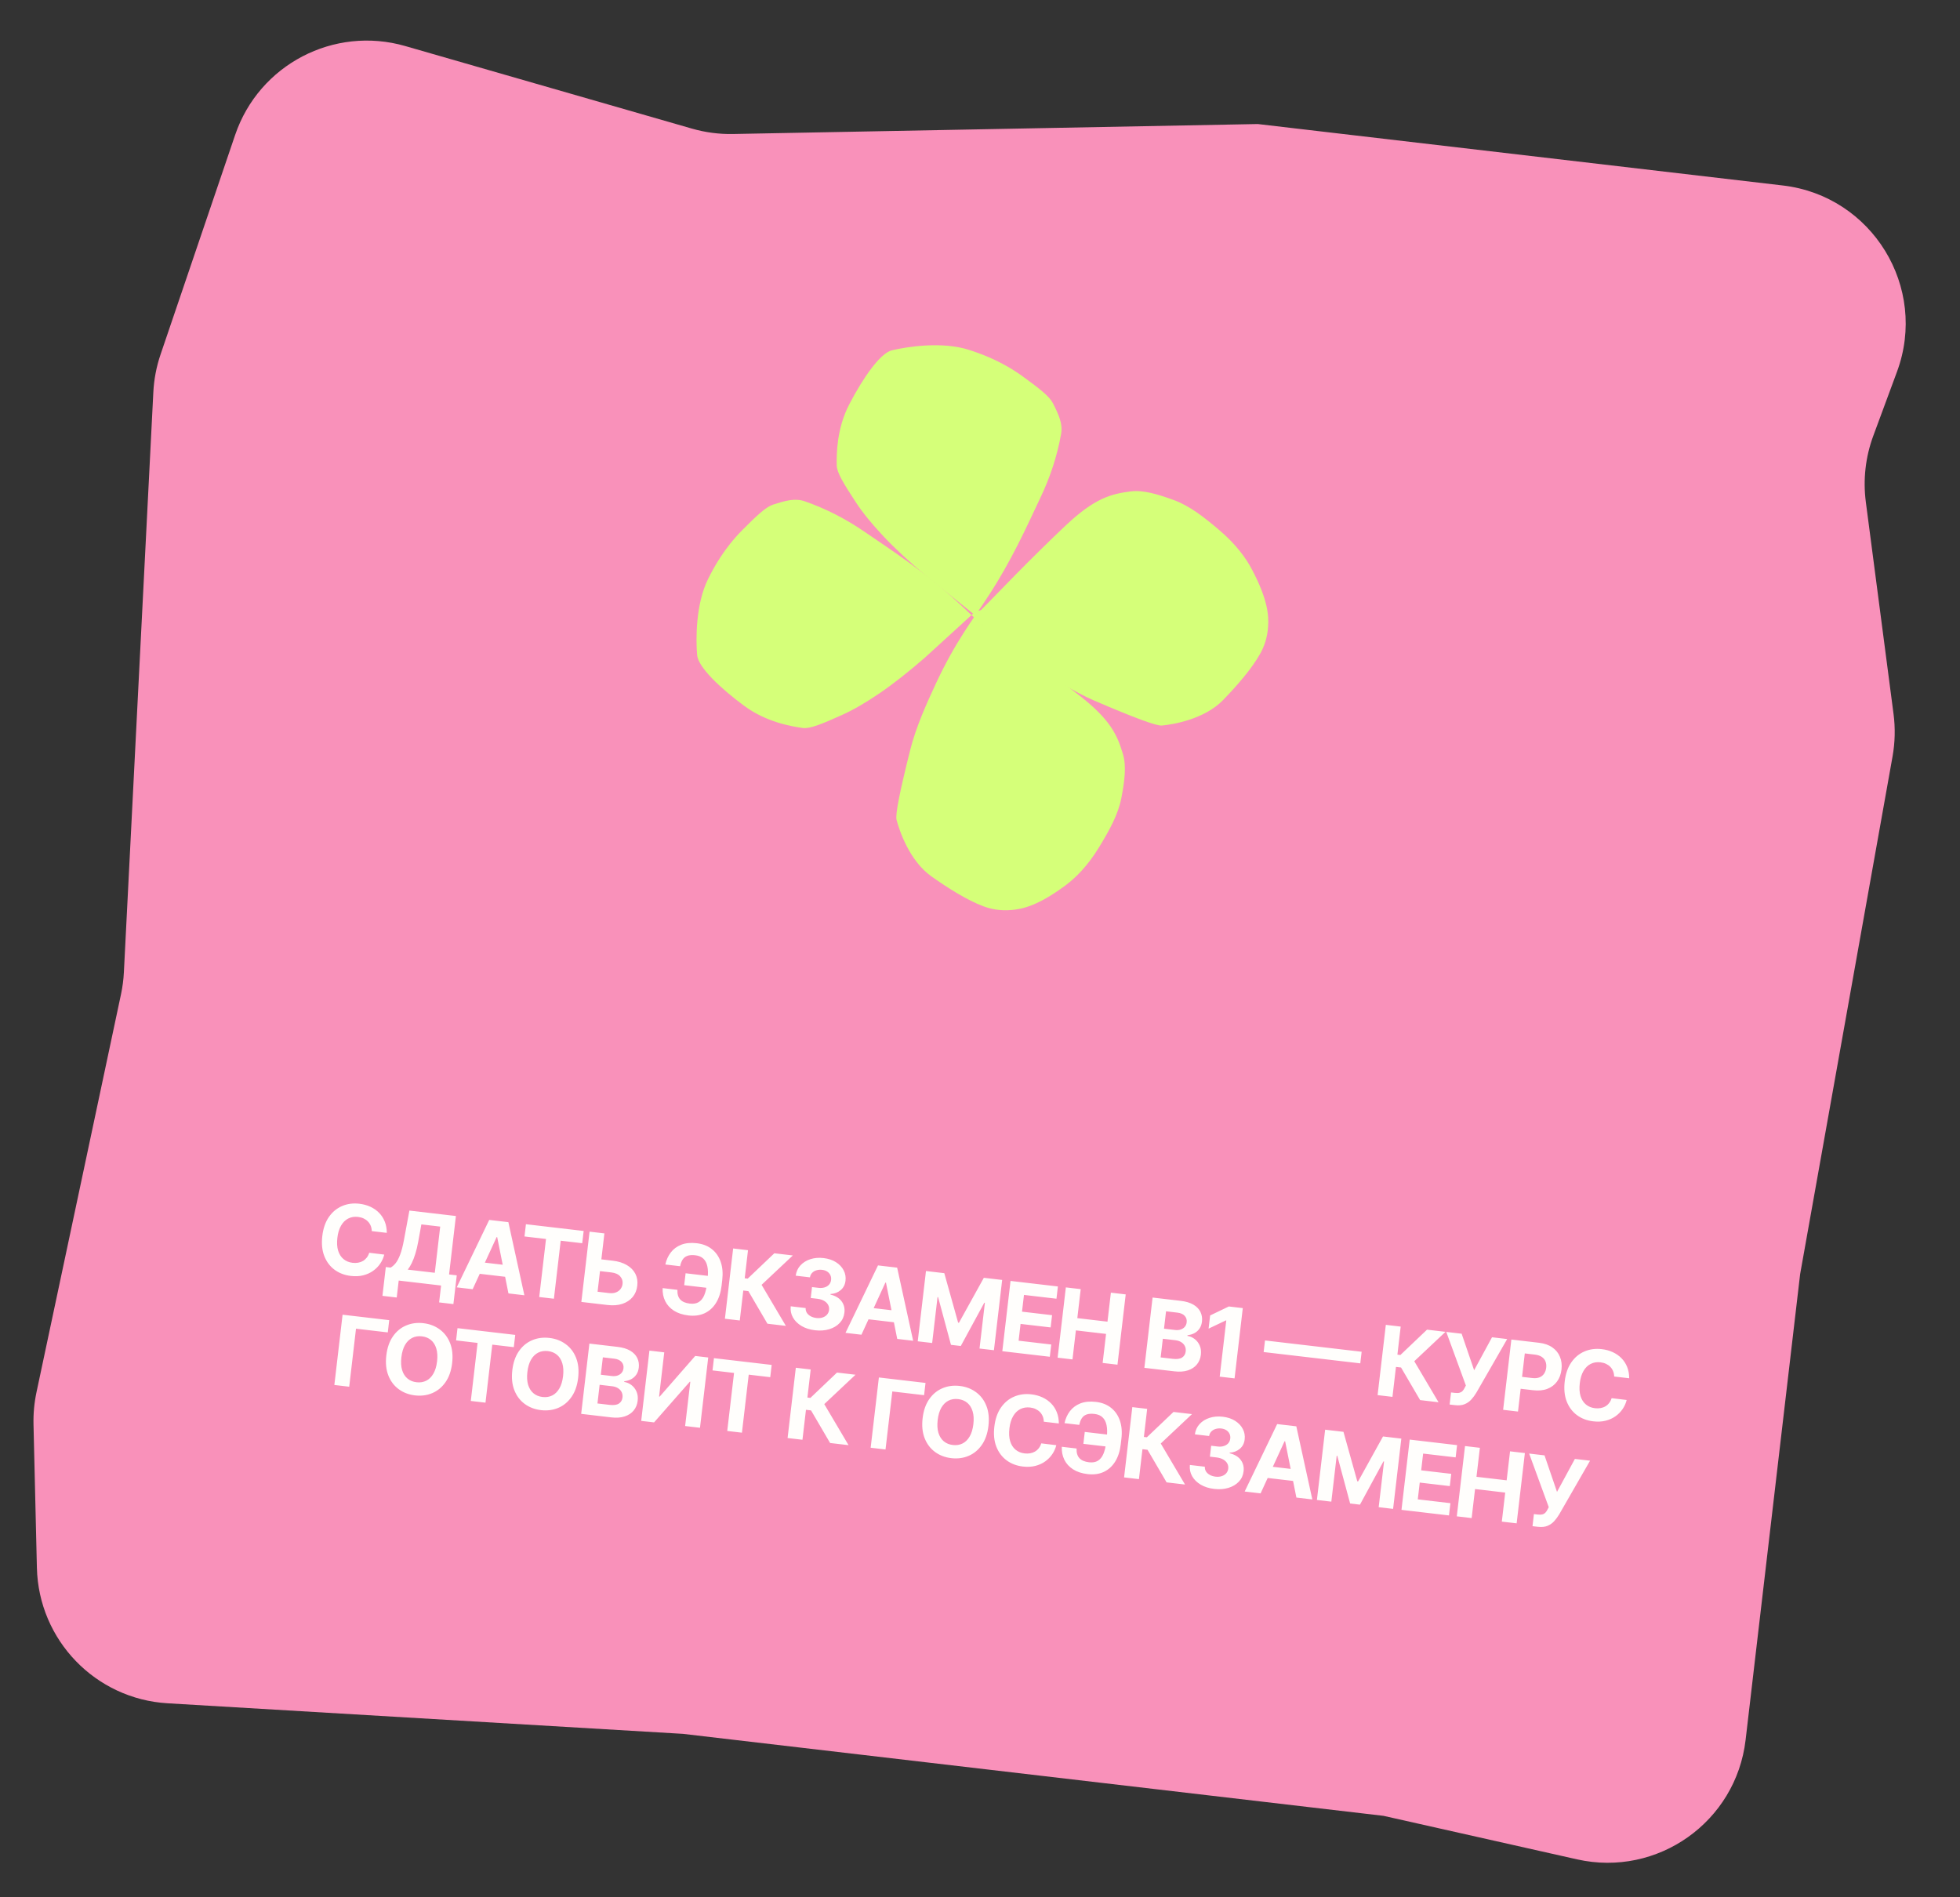
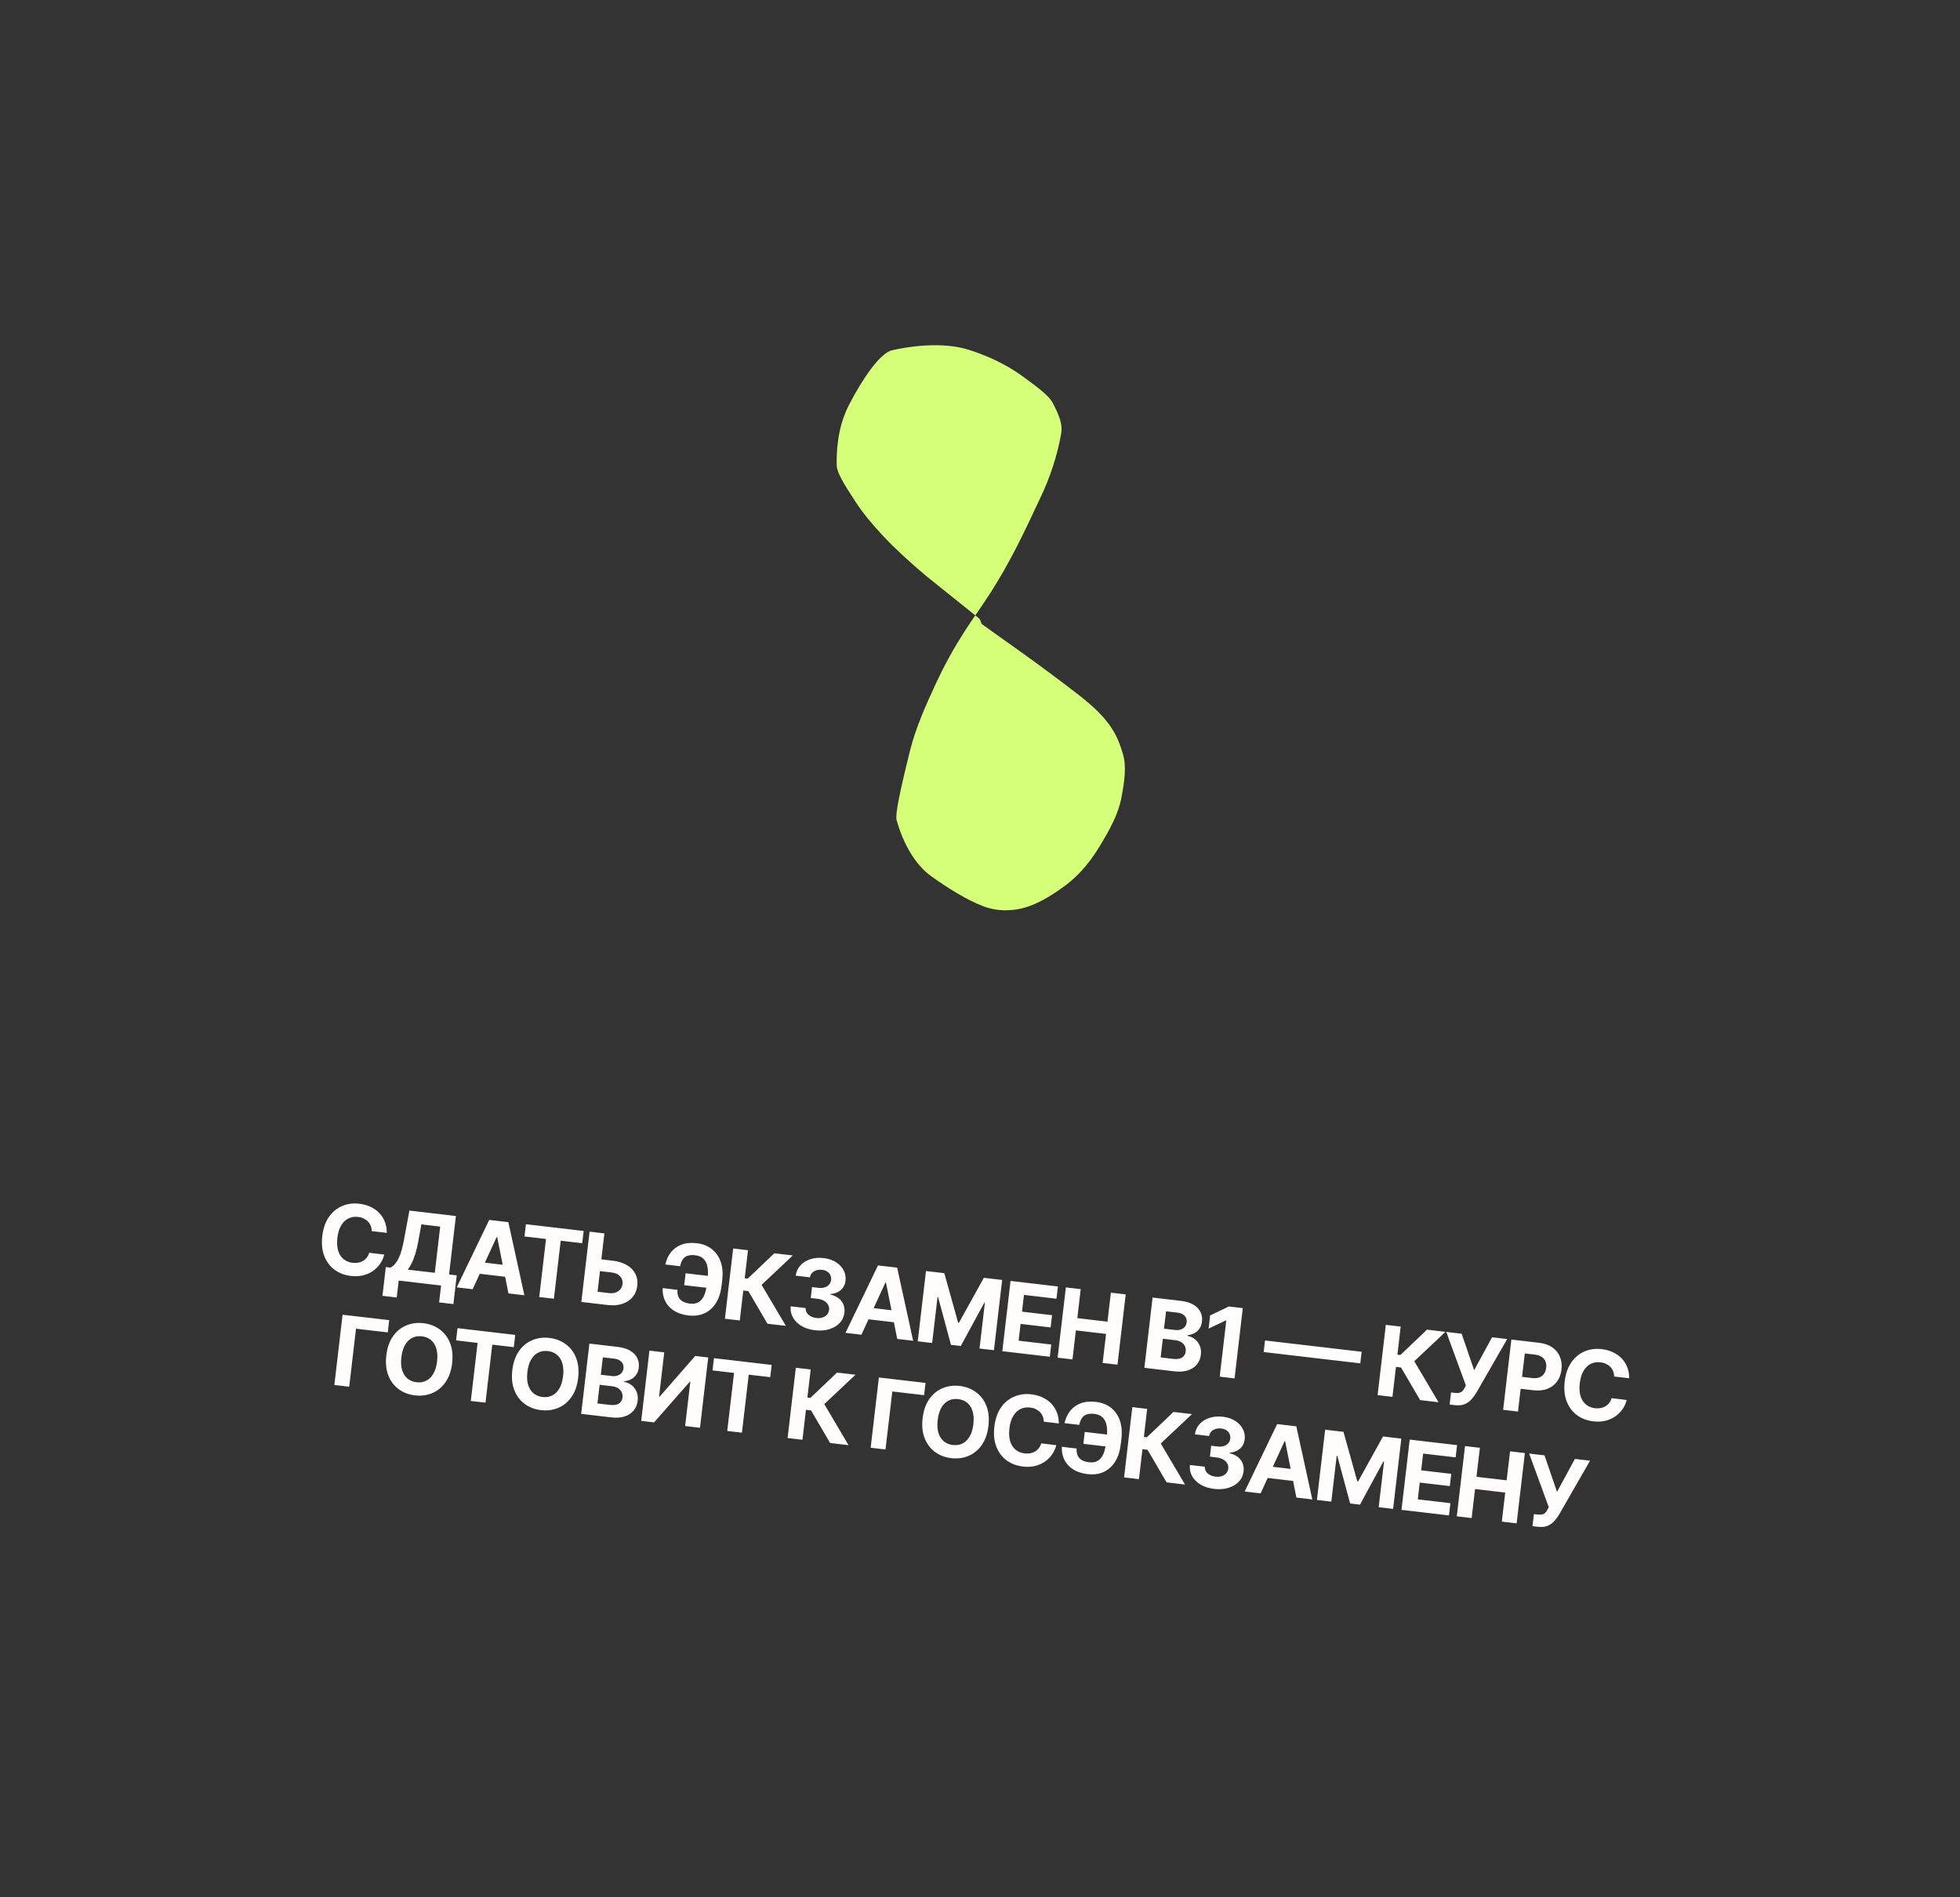
<svg xmlns="http://www.w3.org/2000/svg" width="282" height="273" viewBox="0 0 282 273" fill="none">
  <rect x="0" y="0" width="282" height="273" fill="#333333" stroke="none" />
-   <path d="M5.252 200.335L17.413 143.056C17.633 142.022 17.77 140.972 17.823 139.916L22.062 56.431C22.155 54.586 22.504 52.762 23.099 51.012L33.834 19.412C37.269 9.299 48.044 3.67 58.306 6.626L99.548 18.505C101.47 19.059 103.464 19.321 105.463 19.283L180.967 17.848L256.502 26.689C269.365 28.195 277.427 41.343 272.935 53.49L269.525 62.713C268.4 65.755 268.032 69.025 268.452 72.242L272.438 102.744C272.704 104.775 272.655 106.834 272.296 108.85L259 183.337L251.153 250.372C249.773 262.164 238.484 270.165 226.9 267.559L199.056 261.297L98.27 249.5L24.119 245.101C13.734 244.485 5.555 236.01 5.309 225.609L4.821 204.961C4.784 203.407 4.929 201.855 5.252 200.335Z" fill="#F991BA" />
  <path d="M55.651 177.408L53.489 177.155C53.482 176.871 53.43 176.613 53.334 176.381C53.238 176.146 53.103 175.94 52.931 175.763C52.758 175.586 52.551 175.442 52.31 175.33C52.073 175.219 51.81 175.147 51.52 175.113C50.997 175.051 50.526 175.128 50.107 175.343C49.688 175.554 49.343 175.894 49.071 176.363C48.8 176.828 48.623 177.412 48.541 178.113C48.457 178.834 48.493 179.452 48.649 179.967C48.809 180.483 49.069 180.889 49.428 181.185C49.787 181.48 50.222 181.658 50.732 181.718C51.018 181.751 51.288 181.745 51.54 181.697C51.796 181.651 52.028 181.566 52.236 181.443C52.444 181.318 52.623 181.157 52.773 180.961C52.926 180.765 53.043 180.535 53.124 180.271L55.285 180.534C55.175 180.992 54.983 181.423 54.709 181.828C54.438 182.23 54.095 182.579 53.68 182.874C53.269 183.166 52.793 183.381 52.253 183.518C51.717 183.652 51.124 183.681 50.476 183.605C49.574 183.499 48.791 183.201 48.128 182.71C47.468 182.218 46.978 181.562 46.657 180.74C46.339 179.919 46.245 178.958 46.373 177.859C46.502 176.756 46.82 175.842 47.325 175.117C47.83 174.392 48.462 173.869 49.221 173.547C49.979 173.222 50.803 173.112 51.692 173.216C52.278 173.284 52.812 173.43 53.293 173.653C53.777 173.877 54.195 174.169 54.546 174.531C54.898 174.889 55.169 175.31 55.36 175.792C55.554 176.276 55.651 176.814 55.651 177.408ZM55.025 186.47L55.51 182.327L56.197 182.408C56.45 182.267 56.692 182.055 56.922 181.772C57.152 181.485 57.368 181.078 57.57 180.551C57.772 180.021 57.955 179.318 58.117 178.443L58.904 174.2L65.595 174.983L64.611 183.392L65.717 183.522L65.233 187.655L63.179 187.414L63.463 184.985L57.365 184.271L57.08 186.711L55.025 186.47ZM58.666 182.697L62.557 183.152L63.335 176.506L60.624 176.188L60.172 178.683C60.05 179.346 59.91 179.931 59.751 180.436C59.595 180.942 59.425 181.381 59.242 181.753C59.062 182.122 58.87 182.437 58.666 182.697ZM68.004 185.517L65.713 185.248L70.388 175.544L73.143 175.867L75.446 186.388L73.154 186.119L71.534 178.021L71.456 178.012L68.004 185.517ZM68.326 181.525L73.738 182.158L73.543 183.827L68.131 183.194L68.326 181.525ZM75.463 177.925L75.669 176.162L83.975 177.135L83.769 178.897L80.673 178.535L79.695 186.885L77.582 186.638L78.559 178.288L75.463 177.925ZM85.756 181.132L88.166 181.414C88.969 181.508 89.645 181.719 90.194 182.047C90.747 182.372 91.154 182.788 91.415 183.296C91.675 183.804 91.767 184.377 91.689 185.015C91.618 185.651 91.396 186.194 91.023 186.644C90.65 187.091 90.156 187.417 89.542 187.622C88.93 187.827 88.223 187.883 87.42 187.789L83.642 187.347L84.826 177.234L86.959 177.484L85.977 185.878L87.621 186.071C88.006 186.116 88.338 186.085 88.618 185.977C88.898 185.866 89.119 185.704 89.281 185.489C89.446 185.272 89.544 185.024 89.573 184.747C89.623 184.346 89.511 183.989 89.238 183.677C88.968 183.362 88.544 183.17 87.968 183.103L85.559 182.821L85.756 181.132ZM103.003 183.732L102.802 185.445L98.442 184.935L98.642 183.221L103.003 183.732ZM95.339 185.357L97.467 185.606C97.436 186.19 97.566 186.647 97.857 186.979C98.149 187.31 98.614 187.513 99.253 187.587C99.773 187.648 100.2 187.575 100.535 187.367C100.869 187.159 101.131 186.834 101.32 186.393C101.508 185.948 101.64 185.404 101.716 184.762L101.812 183.942C101.889 183.281 101.877 182.714 101.775 182.241C101.678 181.766 101.486 181.393 101.201 181.123C100.918 180.853 100.535 180.69 100.052 180.633C99.574 180.577 99.187 180.605 98.89 180.717C98.594 180.829 98.365 181.013 98.205 181.268C98.046 181.52 97.929 181.833 97.855 182.208L95.727 181.959C95.87 181.302 96.132 180.725 96.51 180.229C96.892 179.729 97.394 179.358 98.017 179.114C98.643 178.87 99.389 178.799 100.254 178.9C101.114 179 101.836 179.284 102.423 179.749C103.009 180.215 103.433 180.827 103.694 181.585C103.956 182.343 104.029 183.213 103.915 184.194L103.819 185.013C103.704 185.994 103.435 186.822 103.012 187.497C102.593 188.169 102.047 188.662 101.372 188.977C100.699 189.288 99.926 189.393 99.053 189.291C98.22 189.193 97.523 188.965 96.961 188.606C96.4 188.243 95.981 187.783 95.706 187.227C95.431 186.668 95.309 186.045 95.339 185.357ZM110.417 190.481L107.673 185.79L106.942 185.704L106.437 190.015L104.299 189.765L105.483 179.652L107.621 179.902L107.148 183.941L107.578 183.992L111.408 180.346L114.07 180.657L109.575 184.886L113.069 190.791L110.417 190.481ZM117.25 191.421C116.513 191.335 115.871 191.131 115.325 190.81C114.782 190.486 114.371 190.081 114.09 189.594C113.814 189.105 113.705 188.565 113.764 187.974L115.917 188.226C115.902 188.475 115.957 188.702 116.083 188.907C116.213 189.109 116.397 189.275 116.635 189.407C116.873 189.538 117.149 189.622 117.462 189.659C117.788 189.697 118.082 189.673 118.346 189.587C118.61 189.501 118.824 189.364 118.99 189.177C119.155 188.989 119.253 188.762 119.285 188.495C119.316 188.226 119.268 187.978 119.141 187.753C119.018 187.525 118.823 187.335 118.557 187.184C118.295 187.033 117.972 186.935 117.59 186.891L116.647 186.78L116.831 185.21L117.774 185.32C118.097 185.358 118.388 185.335 118.648 185.252C118.911 185.17 119.124 185.038 119.285 184.856C119.447 184.672 119.543 184.446 119.575 184.18C119.604 183.926 119.569 183.697 119.47 183.492C119.374 183.284 119.224 183.112 119.019 182.978C118.818 182.845 118.574 182.761 118.288 182.728C117.998 182.694 117.727 182.715 117.474 182.793C117.222 182.866 117.012 182.99 116.845 183.164C116.678 183.338 116.575 183.553 116.535 183.809L114.485 183.569C114.563 182.987 114.79 182.493 115.164 182.087C115.539 181.68 116.014 181.384 116.59 181.197C117.169 181.008 117.805 180.954 118.496 181.035C119.194 181.117 119.79 181.315 120.283 181.63C120.777 181.944 121.144 182.334 121.383 182.8C121.626 183.262 121.714 183.759 121.649 184.292C121.586 184.859 121.354 185.311 120.954 185.648C120.558 185.985 120.071 186.171 119.492 186.207L119.483 186.286C120.216 186.469 120.752 186.793 121.091 187.26C121.434 187.724 121.567 188.27 121.49 188.899C121.426 189.475 121.2 189.968 120.811 190.376C120.427 190.785 119.926 191.083 119.31 191.272C118.694 191.46 118.008 191.509 117.25 191.421ZM123.941 192.064L121.649 191.796L126.324 182.091L129.08 182.414L131.382 192.935L129.091 192.667L127.471 184.568L127.392 184.559L123.941 192.064ZM124.263 188.072L129.675 188.705L129.479 190.374L124.067 189.741L124.263 188.072ZM133.227 182.899L135.864 183.208L137.853 190.329L137.972 190.342L141.552 183.874L144.189 184.182L143.005 194.295L140.931 194.053L141.702 187.47L141.618 187.46L138.236 193.687L136.824 193.522L134.974 186.658L134.89 186.648L134.117 193.255L132.043 193.012L133.227 182.899ZM144.21 194.436L145.394 184.324L152.208 185.121L152.002 186.884L147.326 186.337L147.044 188.746L151.369 189.253L151.163 191.015L146.838 190.509L146.555 192.924L151.251 193.473L151.045 195.236L144.21 194.436ZM152.168 195.368L153.352 185.255L155.49 185.505L155.002 189.678L159.342 190.186L159.831 186.013L161.964 186.263L160.78 196.376L158.647 196.126L159.136 191.949L154.795 191.441L154.307 195.618L152.168 195.368ZM164.649 196.829L165.832 186.716L169.882 187.19C170.626 187.277 171.233 187.46 171.704 187.738C172.176 188.017 172.513 188.367 172.718 188.788C172.923 189.206 172.995 189.668 172.936 190.175C172.89 190.57 172.77 190.908 172.577 191.189C172.384 191.467 172.138 191.685 171.84 191.844C171.544 191.999 171.216 192.096 170.855 192.134L170.843 192.233C171.226 192.294 171.574 192.445 171.886 192.685C172.202 192.926 172.444 193.239 172.612 193.626C172.781 194.01 172.836 194.45 172.778 194.947C172.715 195.484 172.526 195.947 172.21 196.337C171.897 196.724 171.469 197.009 170.923 197.193C170.378 197.376 169.727 197.423 168.969 197.334L164.649 196.829ZM166.991 195.331L168.735 195.535C169.33 195.605 169.778 195.542 170.078 195.347C170.378 195.148 170.551 194.858 170.595 194.476C170.628 194.196 170.59 193.942 170.48 193.712C170.37 193.482 170.197 193.292 169.961 193.141C169.728 192.99 169.441 192.895 169.098 192.854L167.306 192.645L166.991 195.331ZM167.475 191.198L169.06 191.383C169.353 191.418 169.619 191.397 169.858 191.322C170.101 191.243 170.3 191.116 170.454 190.941C170.611 190.766 170.705 190.545 170.736 190.278C170.779 189.913 170.684 189.603 170.45 189.349C170.219 189.095 169.867 188.94 169.393 188.885L167.768 188.694L167.475 191.198ZM178.81 188.235L177.626 198.348L175.488 198.097L176.434 190.014L176.375 190.007L173.889 191.188L174.111 189.292L176.8 188L178.81 188.235ZM195.91 194.516L195.715 196.185L181.81 194.558L182.005 192.889L195.91 194.516ZM204.324 201.472L201.579 196.781L200.848 196.696L200.344 201.007L198.206 200.756L199.389 190.644L201.527 190.894L201.055 194.933L201.484 194.983L205.315 191.337L207.976 191.649L203.482 195.878L206.975 201.783L204.324 201.472ZM208.569 202.11L208.773 200.371L209.321 200.436C209.594 200.468 209.819 200.461 209.994 200.414C210.17 200.365 210.315 200.28 210.429 200.16C210.547 200.037 210.653 199.879 210.745 199.686L210.907 199.37L208.085 191.661L210.298 191.92L212.095 197.176L214.668 192.432L216.85 192.687L212.413 200.407C212.201 200.763 211.961 201.088 211.693 201.384C211.428 201.68 211.106 201.906 210.727 202.062C210.349 202.218 209.883 202.263 209.33 202.199L208.569 202.11ZM216.267 202.87L217.451 192.758L221.441 193.225C222.208 193.314 222.844 193.537 223.349 193.894C223.855 194.246 224.22 194.698 224.442 195.248C224.669 195.795 224.742 196.404 224.664 197.076C224.585 197.747 224.371 198.323 224.021 198.803C223.671 199.282 223.205 199.633 222.622 199.855C222.042 200.078 221.363 200.143 220.586 200.052L218.043 199.755L218.244 198.041L220.441 198.298C220.853 198.347 221.2 198.316 221.483 198.205C221.77 198.092 221.994 197.916 222.156 197.678C222.321 197.437 222.423 197.15 222.462 196.818C222.501 196.482 222.468 196.181 222.362 195.915C222.26 195.646 222.082 195.427 221.828 195.257C221.575 195.084 221.241 194.973 220.826 194.925L219.384 194.756L218.405 203.121L216.267 202.87ZM234.406 198.331L232.243 198.078C232.236 197.794 232.185 197.536 232.088 197.304C231.992 197.069 231.858 196.863 231.685 196.686C231.512 196.509 231.306 196.365 231.065 196.253C230.828 196.142 230.564 196.07 230.275 196.036C229.751 195.974 229.28 196.051 228.861 196.266C228.443 196.477 228.098 196.817 227.826 197.286C227.554 197.751 227.378 198.334 227.296 199.036C227.211 199.757 227.247 200.375 227.404 200.89C227.564 201.406 227.823 201.812 228.182 202.108C228.542 202.403 228.976 202.581 229.487 202.641C229.773 202.674 230.042 202.667 230.295 202.62C230.551 202.573 230.782 202.489 230.99 202.366C231.199 202.241 231.378 202.08 231.527 201.884C231.68 201.688 231.797 201.458 231.878 201.194L234.04 201.457C233.93 201.914 233.737 202.346 233.463 202.751C233.192 203.153 232.85 203.502 232.435 203.797C232.023 204.089 231.548 204.304 231.008 204.441C230.471 204.575 229.879 204.604 229.231 204.528C228.329 204.422 227.546 204.124 226.883 203.632C226.223 203.141 225.732 202.485 225.411 201.663C225.094 200.842 224.999 199.881 225.128 198.782C225.257 197.679 225.574 196.765 226.079 196.04C226.585 195.315 227.217 194.792 227.975 194.47C228.734 194.145 229.558 194.035 230.447 194.139C231.033 194.207 231.566 194.353 232.047 194.576C232.532 194.8 232.95 195.092 233.301 195.454C233.653 195.812 233.924 196.233 234.114 196.715C234.308 197.199 234.405 197.737 234.406 198.331ZM56 189.969L55.794 191.732L51.221 191.197L50.244 199.547L48.106 199.297L49.289 189.184L56 189.969ZM65.052 196.155C64.923 197.257 64.605 198.171 64.096 198.896C63.591 199.621 62.955 200.145 62.19 200.47C61.428 200.791 60.601 200.899 59.709 200.795C58.81 200.69 58.028 200.391 57.361 199.899C56.694 199.408 56.199 198.751 55.875 197.929C55.551 197.106 55.453 196.146 55.582 195.046C55.711 193.943 56.028 193.029 56.533 192.304C57.038 191.579 57.672 191.056 58.434 190.735C59.196 190.41 60.026 190.3 60.925 190.406C61.817 190.51 62.596 190.808 63.263 191.3C63.933 191.789 64.431 192.444 64.755 193.267C65.082 194.089 65.181 195.052 65.052 196.155ZM62.885 195.901C62.968 195.187 62.932 194.572 62.775 194.056C62.622 193.541 62.368 193.134 62.012 192.835C61.657 192.537 61.221 192.357 60.704 192.297C60.187 192.236 59.721 192.31 59.306 192.519C58.891 192.727 58.548 193.064 58.277 193.529C58.009 193.995 57.833 194.585 57.749 195.3C57.666 196.014 57.7 196.629 57.854 197.144C58.01 197.66 58.266 198.067 58.622 198.365C58.977 198.664 59.413 198.843 59.93 198.904C60.447 198.964 60.913 198.89 61.328 198.682C61.743 198.473 62.084 198.136 62.352 197.671C62.624 197.205 62.801 196.615 62.885 195.901ZM65.619 192.882L65.825 191.119L74.131 192.091L73.924 193.854L70.828 193.492L69.851 201.842L67.737 201.595L68.715 193.245L65.619 192.882ZM83.182 198.277C83.053 199.379 82.734 200.293 82.225 201.018C81.72 201.743 81.085 202.267 80.319 202.592C79.557 202.913 78.73 203.021 77.838 202.917C76.94 202.812 76.157 202.513 75.49 202.021C74.824 201.53 74.328 200.873 74.004 200.051C73.68 199.228 73.582 198.268 73.711 197.168C73.84 196.065 74.157 195.151 74.662 194.426C75.168 193.701 75.801 193.178 76.563 192.857C77.325 192.532 78.156 192.422 79.054 192.528C79.946 192.632 80.726 192.93 81.392 193.422C82.063 193.911 82.56 194.566 82.884 195.389C83.212 196.211 83.311 197.174 83.182 198.277ZM81.014 198.023C81.098 197.309 81.061 196.694 80.905 196.178C80.751 195.663 80.497 195.256 80.141 194.957C79.786 194.659 79.35 194.479 78.833 194.419C78.316 194.358 77.85 194.432 77.436 194.641C77.021 194.849 76.678 195.186 76.406 195.651C76.138 196.117 75.962 196.707 75.879 197.422C75.795 198.136 75.83 198.751 75.983 199.266C76.14 199.782 76.396 200.189 76.751 200.487C77.107 200.786 77.543 200.965 78.06 201.026C78.576 201.086 79.042 201.012 79.457 200.804C79.872 200.595 80.213 200.258 80.481 199.793C80.753 199.327 80.93 198.737 81.014 198.023ZM83.618 203.453L84.801 193.34L88.85 193.814C89.594 193.901 90.202 194.084 90.673 194.363C91.144 194.642 91.482 194.992 91.686 195.413C91.891 195.831 91.964 196.293 91.905 196.8C91.858 197.195 91.739 197.533 91.546 197.814C91.353 198.092 91.107 198.31 90.808 198.468C90.513 198.624 90.185 198.721 89.823 198.759L89.812 198.857C90.195 198.919 90.543 199.07 90.855 199.31C91.171 199.55 91.412 199.864 91.581 200.251C91.749 200.634 91.805 201.075 91.746 201.572C91.684 202.108 91.494 202.572 91.178 202.962C90.866 203.349 90.437 203.634 89.892 203.817C89.347 204 88.695 204.048 87.938 203.959L83.618 203.453ZM85.96 201.956L87.703 202.16C88.299 202.229 88.747 202.167 89.047 201.971C89.347 201.773 89.519 201.483 89.564 201.101C89.597 200.821 89.558 200.566 89.448 200.337C89.338 200.107 89.165 199.916 88.93 199.765C88.697 199.615 88.409 199.519 88.067 199.479L86.275 199.269L85.96 201.956ZM86.444 197.822L88.029 198.008C88.322 198.042 88.588 198.022 88.827 197.946C89.07 197.868 89.268 197.741 89.422 197.565C89.58 197.39 89.674 197.169 89.705 196.903C89.748 196.537 89.652 196.228 89.418 195.973C89.188 195.719 88.836 195.565 88.362 195.509L86.737 195.319L86.444 197.822ZM93.438 194.351L95.571 194.601L94.827 200.961L94.911 200.971L100.025 195.122L101.897 195.341L100.713 205.454L98.575 205.204L99.32 198.839L99.246 198.83L94.106 204.681L92.254 204.464L93.438 194.351ZM102.516 197.201L102.722 195.438L111.027 196.41L110.821 198.173L107.725 197.811L106.748 206.161L104.634 205.913L105.612 197.563L102.516 197.201ZM119.435 207.646L116.691 202.955L115.96 202.869L115.455 207.18L113.317 206.93L114.501 196.817L116.639 197.067L116.166 201.106L116.596 201.157L120.426 197.51L123.088 197.822L118.594 202.051L122.087 207.956L119.435 207.646ZM133.162 199.001L132.956 200.764L128.384 200.229L127.406 208.579L125.268 208.328L126.452 198.216L133.162 199.001ZM142.215 205.186C142.086 206.289 141.767 207.203 141.258 207.927C140.753 208.653 140.117 209.177 139.352 209.501C138.59 209.823 137.763 209.931 136.871 209.827C135.973 209.721 135.19 209.423 134.523 208.931C133.857 208.439 133.361 207.782 133.037 206.96C132.713 206.138 132.615 205.177 132.744 204.078C132.873 202.975 133.19 202.061 133.695 201.336C134.201 200.611 134.834 200.088 135.596 199.766C136.358 199.442 137.189 199.332 138.087 199.437C138.979 199.542 139.759 199.84 140.425 200.332C141.096 200.821 141.593 201.476 141.917 202.298C142.245 203.121 142.344 204.084 142.215 205.186ZM140.047 204.933C140.131 204.218 140.094 203.603 139.938 203.088C139.784 202.573 139.53 202.166 139.174 201.867C138.819 201.569 138.383 201.389 137.866 201.329C137.349 201.268 136.883 201.342 136.468 201.55C136.054 201.759 135.711 202.096 135.439 202.561C135.171 203.027 134.995 203.617 134.912 204.331C134.828 205.046 134.863 205.661 135.016 206.176C135.173 206.691 135.429 207.098 135.784 207.397C136.14 207.695 136.576 207.875 137.093 207.935C137.609 207.996 138.075 207.922 138.49 207.714C138.905 207.505 139.246 207.168 139.515 206.702C139.786 206.237 139.963 205.647 140.047 204.933ZM152.343 204.835L150.18 204.582C150.173 204.297 150.121 204.039 150.025 203.808C149.929 203.573 149.795 203.367 149.622 203.19C149.449 203.013 149.242 202.869 149.002 202.757C148.765 202.646 148.501 202.573 148.211 202.539C147.688 202.478 147.217 202.555 146.798 202.769C146.379 202.981 146.034 203.321 145.763 203.79C145.491 204.255 145.314 204.838 145.232 205.54C145.148 206.26 145.184 206.879 145.341 207.394C145.5 207.91 145.76 208.316 146.119 208.612C146.478 208.907 146.913 209.085 147.423 209.145C147.71 209.178 147.979 209.171 148.232 209.124C148.487 209.077 148.719 208.993 148.927 208.87C149.135 208.744 149.314 208.583 149.464 208.387C149.617 208.192 149.734 207.962 149.815 207.698L151.977 207.961C151.866 208.418 151.674 208.85 151.4 209.255C151.129 209.657 150.786 210.005 150.371 210.301C149.96 210.593 149.484 210.807 148.944 210.945C148.408 211.079 147.816 211.108 147.167 211.032C146.265 210.926 145.483 210.628 144.819 210.136C144.159 209.645 143.669 208.989 143.348 208.167C143.03 207.346 142.936 206.385 143.065 205.286C143.194 204.183 143.511 203.269 144.016 202.544C144.522 201.819 145.153 201.296 145.912 200.974C146.671 200.649 147.495 200.538 148.383 200.643C148.969 200.711 149.503 200.857 149.984 201.08C150.468 201.304 150.886 201.596 151.238 201.958C151.59 202.316 151.861 202.736 152.051 203.219C152.245 203.702 152.342 204.241 152.343 204.835ZM160.434 206.563L160.233 208.276L155.873 207.766L156.074 206.053L160.434 206.563ZM152.77 208.189L154.898 208.438C154.867 209.021 154.997 209.479 155.288 209.81C155.58 210.141 156.045 210.344 156.684 210.419C157.204 210.48 157.631 210.406 157.966 210.198C158.301 209.991 158.562 209.666 158.751 209.224C158.94 208.779 159.072 208.236 159.147 207.594L159.243 206.774C159.32 206.112 159.308 205.545 159.207 205.073C159.109 204.598 158.917 204.225 158.632 203.954C158.35 203.684 157.967 203.521 157.483 203.465C157.005 203.409 156.618 203.437 156.322 203.549C156.025 203.661 155.796 203.844 155.637 204.099C155.477 204.351 155.36 204.664 155.286 205.039L153.158 204.79C153.302 204.133 153.563 203.556 153.941 203.06C154.323 202.561 154.826 202.189 155.448 201.945C156.074 201.701 156.82 201.63 157.686 201.731C158.545 201.832 159.268 202.115 159.854 202.581C160.44 203.046 160.864 203.658 161.125 204.416C161.387 205.175 161.461 206.044 161.346 207.025L161.25 207.845C161.135 208.826 160.866 209.654 160.444 210.328C160.025 211 159.478 211.493 158.804 211.808C158.13 212.12 157.357 212.224 156.484 212.122C155.652 212.025 154.954 211.796 154.392 211.437C153.831 211.074 153.412 210.615 153.137 210.059C152.862 209.499 152.74 208.876 152.77 208.189ZM167.848 213.312L165.104 208.621L164.373 208.536L163.868 212.846L161.73 212.596L162.914 202.483L165.052 202.734L164.579 206.773L165.009 206.823L168.839 203.177L171.501 203.489L167.007 207.718L170.5 213.623L167.848 213.312ZM174.682 214.252C173.944 214.166 173.302 213.962 172.756 213.641C172.213 213.318 171.802 212.912 171.522 212.426C171.245 211.936 171.137 211.396 171.196 210.806L173.349 211.058C173.333 211.306 173.388 211.533 173.514 211.738C173.644 211.94 173.828 212.107 174.066 212.238C174.305 212.369 174.58 212.453 174.893 212.49C175.219 212.528 175.514 212.504 175.777 212.418C176.041 212.332 176.255 212.196 176.421 212.008C176.586 211.821 176.685 211.594 176.716 211.327C176.747 211.057 176.7 210.809 176.573 210.584C176.449 210.356 176.254 210.167 175.988 210.015C175.726 209.865 175.403 209.767 175.022 209.722L174.078 209.612L174.262 208.041L175.205 208.152C175.528 208.19 175.819 208.167 176.079 208.084C176.343 208.001 176.555 207.869 176.716 207.688C176.878 207.503 176.975 207.278 177.006 207.011C177.035 206.758 177.001 206.528 176.901 206.323C176.805 206.115 176.655 205.944 176.451 205.81C176.249 205.676 176.006 205.593 175.719 205.559C175.429 205.525 175.158 205.547 174.906 205.624C174.653 205.698 174.444 205.822 174.276 205.996C174.109 206.17 174.006 206.385 173.966 206.64L171.917 206.4C171.995 205.819 172.221 205.325 172.596 204.918C172.97 204.511 173.445 204.215 174.021 204.029C174.601 203.84 175.236 203.786 175.927 203.866C176.625 203.948 177.221 204.146 177.715 204.461C178.208 204.776 178.575 205.166 178.814 205.631C179.057 206.093 179.146 206.591 179.08 207.124C179.017 207.69 178.786 208.142 178.386 208.479C177.989 208.816 177.502 209.003 176.924 209.039L176.914 209.118C177.647 209.3 178.183 209.625 178.522 210.092C178.865 210.556 178.998 211.102 178.921 211.73C178.857 212.307 178.631 212.799 178.243 213.208C177.858 213.616 177.357 213.915 176.741 214.103C176.125 214.291 175.439 214.341 174.682 214.252ZM181.372 214.895L179.081 214.627L183.755 204.923L186.511 205.245L188.813 215.766L186.522 215.498L184.902 207.4L184.823 207.39L181.372 214.895ZM181.694 210.903L187.106 211.537L186.91 213.206L181.499 212.572L181.694 210.903ZM190.658 205.731L193.295 206.039L195.284 213.16L195.403 213.174L198.983 206.705L201.62 207.014L200.436 217.127L198.362 216.884L199.133 210.302L199.049 210.292L195.667 216.518L194.255 216.353L192.405 209.489L192.321 209.479L191.548 216.086L189.474 215.844L190.658 205.731ZM201.642 217.268L202.825 207.155L209.64 207.953L209.433 209.715L204.757 209.168L204.475 211.578L208.801 212.084L208.594 213.847L204.269 213.341L203.986 215.755L208.682 216.305L208.476 218.068L201.642 217.268ZM209.6 218.199L210.783 208.086L212.921 208.337L212.433 212.509L216.773 213.017L217.262 208.845L219.395 209.094L218.211 219.207L216.078 218.958L216.567 214.78L212.227 214.272L211.738 218.45L209.6 218.199ZM220.493 219.614L220.696 217.876L221.245 217.94C221.518 217.972 221.742 217.965 221.918 217.919C222.094 217.87 222.239 217.785 222.353 217.665C222.471 217.542 222.576 217.384 222.669 217.191L222.831 216.875L220.009 209.166L222.221 209.425L224.019 214.681L226.591 209.937L228.774 210.192L224.336 217.912C224.124 218.268 223.884 218.593 223.616 218.889C223.351 219.185 223.03 219.411 222.651 219.567C222.272 219.723 221.806 219.768 221.253 219.703L220.493 219.614Z" fill="#FFFEFC" />
-   <path d="M141.178 87.755C141.554 87.389 142.8 86.094 145.979 82.841C148.091 80.681 151.274 77.546 153.356 75.589C157.533 71.664 159.858 71.076 162.694 70.711C164.47 70.482 166.57 71.118 168.827 71.936C171.186 72.79 173.254 74.44 175.386 76.244C177.86 78.34 179.265 80.332 180.077 81.855C182.443 86.295 182.548 88.615 182.454 90.121C182.349 91.81 181.871 93.066 181.309 94.072C180.102 96.235 177.935 98.72 175.964 100.746C173.269 103.515 168.785 104.246 167.177 104.403C166.39 104.48 163.223 103.297 157.482 100.835C154.416 99.519 151.308 97.487 148.61 95.663C145.912 93.84 143.786 92.139 141.965 90.524C141.187 89.834 140.476 89.169 139.776 88.508C138.748 89.438 136.502 91.52 133.066 94.639C130.822 96.591 128.596 98.362 126.564 99.749C124.532 101.135 122.769 102.152 121.159 102.878C118.22 104.204 116.493 104.903 115.487 104.756C113.889 104.524 110.286 103.939 107.083 101.576C103.607 99.012 100.454 96 100.303 94.276C100.102 91.98 100.096 86.925 101.861 83.35C102.694 81.662 104.175 78.923 106.812 76.267C108.959 74.104 110.237 72.926 111.261 72.6C112.988 72.049 114.378 71.647 115.798 72.14C118.876 73.209 121.784 74.724 124.475 76.579C126.152 77.735 128.455 79.257 130.701 80.89C132.948 82.524 135.073 84.219 136.883 85.826C137.92 86.747 138.838 87.624 139.776 88.508C140.076 88.237 140.272 88.064 140.364 87.992C140.577 87.833 140.883 87.947 141.178 87.755Z" fill="#D5FF79" />
  <path d="M141.294 89.823C141.715 90.14 143.194 91.179 146.917 93.837C149.39 95.602 152.997 98.282 155.263 100.048C159.81 103.592 160.762 105.801 161.577 108.549C162.086 110.269 161.794 112.438 161.347 114.789C160.879 117.246 159.579 119.534 158.137 121.907C156.461 124.663 154.717 126.345 153.341 127.374C149.331 130.37 147.055 130.818 145.552 130.949C143.866 131.095 142.548 130.81 141.464 130.404C139.134 129.532 136.331 127.76 134.014 126.114C130.846 123.862 129.408 119.542 128.995 117.977C128.794 117.211 129.456 113.906 130.972 107.869C131.782 104.646 133.295 101.274 134.665 98.338C136.036 95.403 137.378 93.05 138.682 91.012C139.24 90.141 139.784 89.34 140.325 88.55C139.242 87.673 136.825 85.763 133.193 82.831C130.906 80.904 128.799 78.969 127.104 77.167C125.41 75.365 124.122 73.775 123.148 72.292C121.368 69.585 120.401 67.983 120.385 66.967C120.36 65.355 120.362 61.709 122.185 58.194C124.164 54.379 126.637 50.818 128.316 50.413C130.553 49.874 135.549 49.118 139.364 50.331C141.164 50.904 144.109 51.96 147.155 54.17C149.636 55.971 151.004 57.059 151.49 58.021C152.311 59.646 152.93 60.96 152.67 62.435C152.105 65.634 151.073 68.732 149.669 71.665C148.795 73.493 147.659 75.994 146.404 78.456C145.148 80.917 143.813 83.268 142.513 85.295C141.769 86.455 141.049 87.493 140.325 88.55C140.641 88.806 140.843 88.975 140.929 89.054C141.12 89.241 141.057 89.56 141.294 89.823Z" fill="#D5FF79" />
</svg>